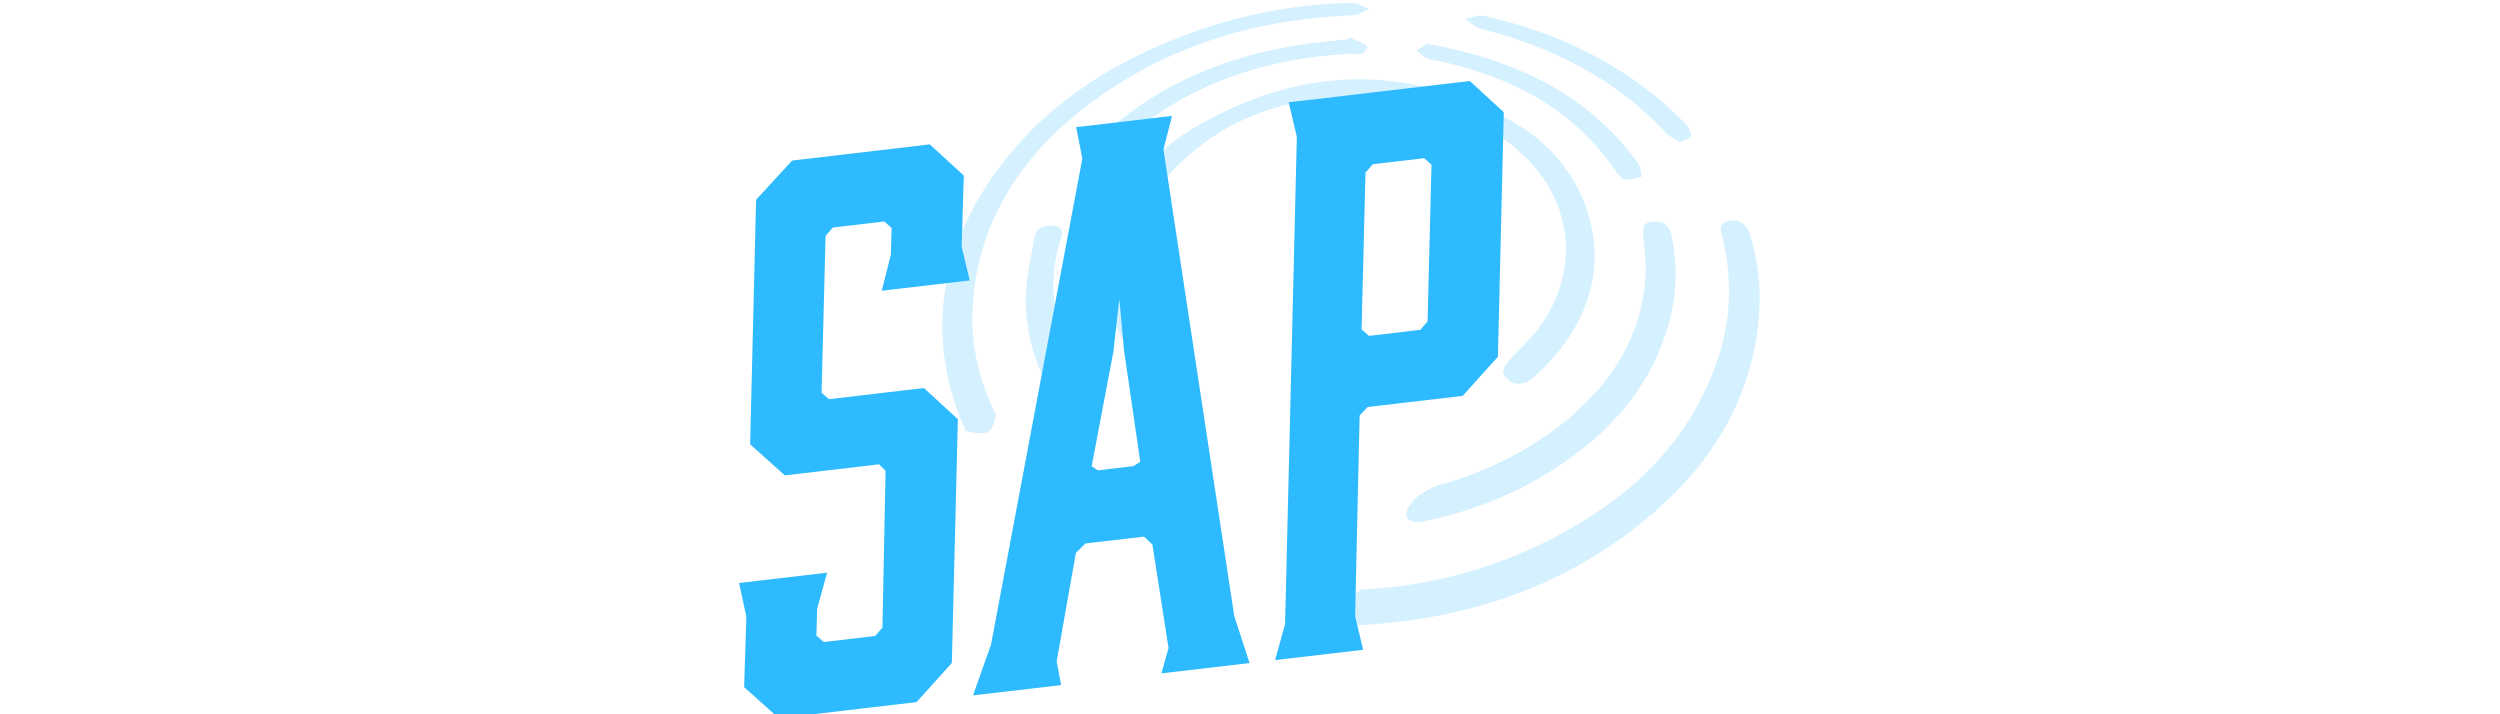
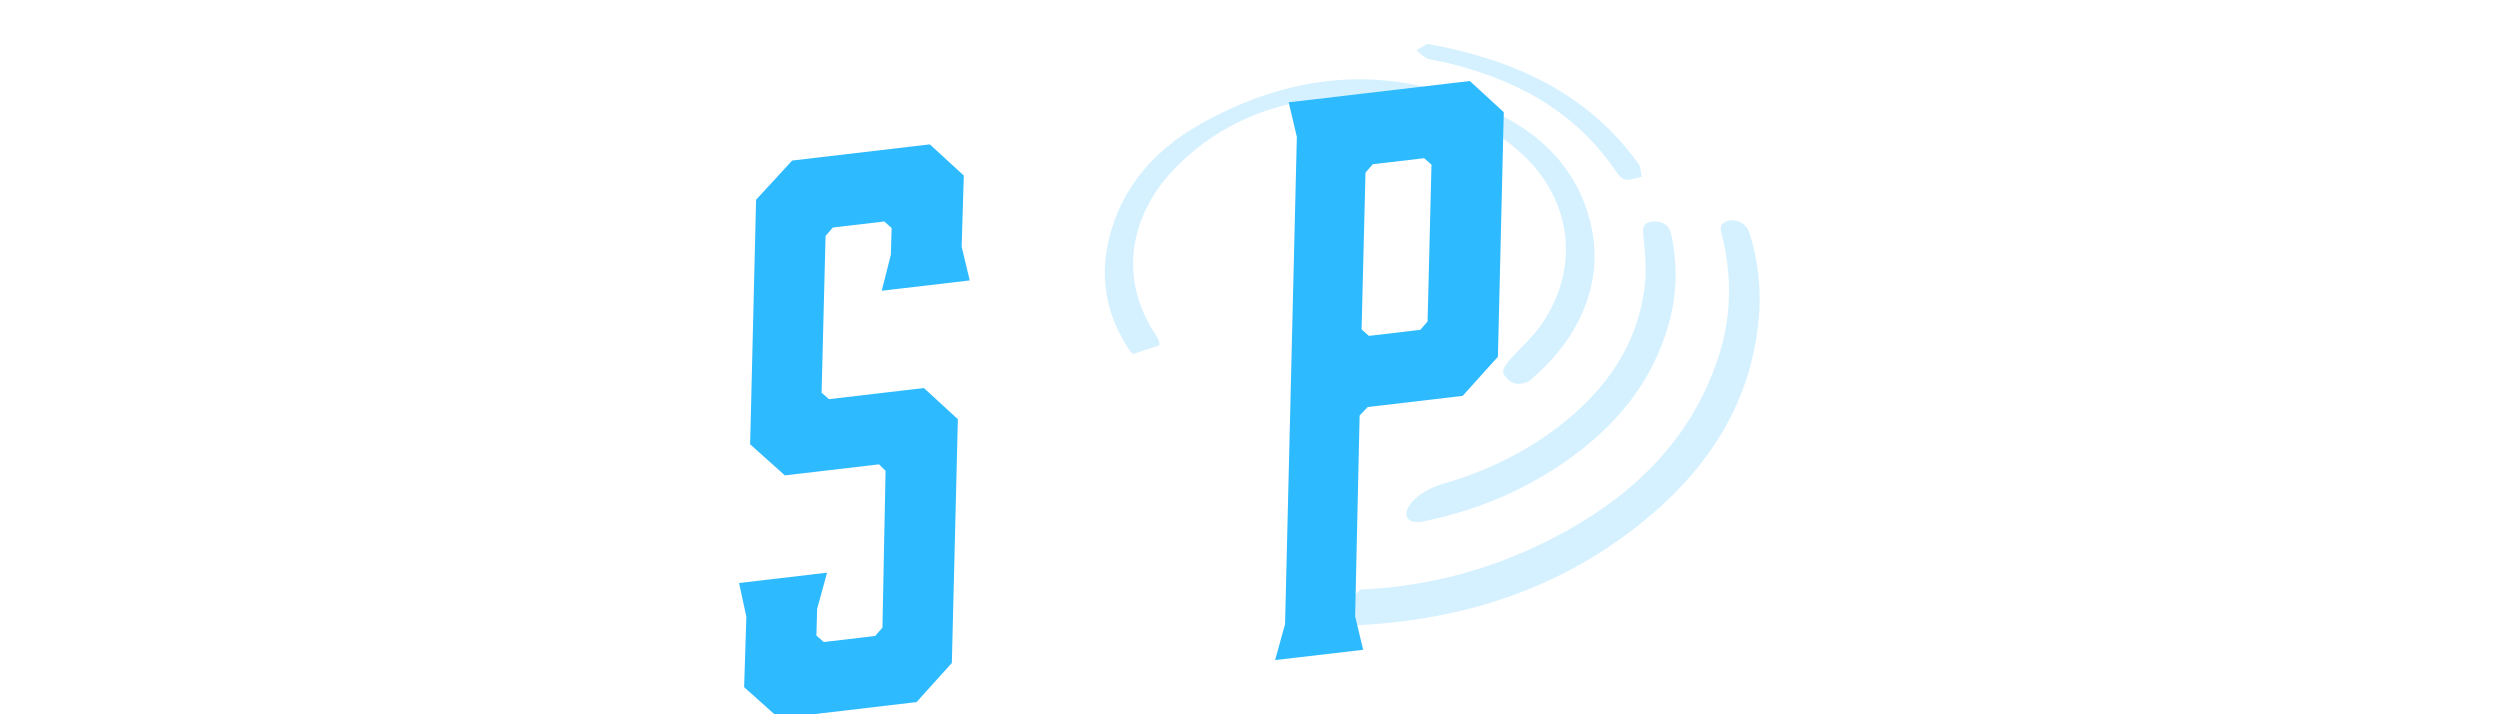
<svg xmlns="http://www.w3.org/2000/svg" id="Layer_1" viewBox="0 0 350 100">
  <defs>
    <style>.cls-1,.cls-2{fill:#2dbaff;}.cls-2{stroke:#2dbaff;stroke-width:.28px;}.cls-3{opacity:.2;}</style>
  </defs>
  <g class="cls-3">
-     <path class="cls-1" d="m139.41,57.99c-2.86-5.63-3.94-11.79-2.88-18.51,1.69-10.68,7.7-18.71,16.14-25.04,10.86-8.13,23.29-11.77,36.74-12.3.78-.03,1.54-.58,2.31-.88-.8-.3-1.61-.86-2.4-.85-8.27.14-16.27,1.74-23.97,4.71-10.69,4.12-19.93,10.26-26.52,19.82-5.63,8.16-8.15,17.13-6.3,27.04.56,3,1.49,5.75,2.67,8.33,0,0,2.12.63,3.12.17.85-.38,1.1-2.5,1.1-2.5Z" />
    <path class="cls-1" d="m244.93,32.63c-.42-1.36-1.78-2.07-3.03-1.69-1.51.46-.92,1.53-.7,2.48,1.28,5.58,1.17,11.12-.62,16.56-3.61,11.03-11.22,18.71-21.11,24.25-9.26,5.19-18.97,7.86-29.01,8.31-1.73,1.67-3.63,3.33-5.61,4.98.85.03,1.69.09,2.55.1,15.9-.31,31.15-4.69,43.98-15.73,8.26-7.11,13.73-15.9,14.82-26.98.41-4.17,0-8.27-1.26-12.28Z" />
-     <path class="cls-1" d="m148.61,33.11c.34-1.03-.34-1.5-1.23-1.53-1.22-.05-2.35.41-2.57,1.7-.52,3.13-1.34,6.3-1.21,9.42.18,4.37,1.35,8.21,3.23,11.64,1.43-.66,2.86-1.29,4.27-1.88-3.47-5.71-4.79-12.45-2.49-19.35Z" />
    <path class="cls-1" d="m218.97,64.74c7.08-4.87,12.4-11.13,14.71-19.59,1.12-4.07,1.19-8.17.3-12.29-.33-1.51-1.37-1.99-2.75-1.82-1.45.18-1.23,1.2-1.13,2.28.19,1.94.4,3.92.24,5.85-.64,7.87-4.53,14.09-10.38,19.12-5.05,4.34-11.15,7.46-17.66,9.37-5.29,1.34-7.18,5.71-3.46,5.42,7.12-1.38,13.88-4.04,20.13-8.34Z" />
    <path class="cls-1" d="m161.91,47.02c-5.43-7.9-3.75-16.86,2.44-23.31,7.02-7.32,15.95-10.05,25.34-10.3,8.83.1,16.51,2.11,22.91,7.71,7.46,6.52,8.77,16.25,3.18,24.33-1.29,1.87-3.08,3.38-4.58,5.12-.4.46-.9,1.27-.74,1.67.26.62.98,1.28,1.62,1.44.65.16,1.64-.04,2.16-.47,6.11-5.1,10.62-12.92,8.44-21.99-1.62-6.72-5.93-11.58-11.89-14.74-14.34-7.6-28.72-7-42.72.88-6.78,3.82-11.65,9.48-13.09,17.44-.93,5.14.26,9.89,3.14,14.22.15.23.33.39.51.55,1.24-.43,2.46-.84,3.68-1.22.04-.4-.08-.83-.42-1.33Z" />
    <path class="cls-1" d="m201.61,8.57c10.12,2.27,18.84,6.75,24.77,15.64.29.43.83.91,1.29.95.71.05,1.44-.26,2.17-.41-.14-.61-.1-1.34-.44-1.8-7.19-10-17.5-14.61-29.57-16.82-.39.22-.97.56-1.55.9.51.39.97.89,1.53,1.15.54.25,1.2.27,1.8.4Z" />
-     <path class="cls-1" d="m233.28,18.64c.5.53,1.26.82,1.95,1.26.62-.32,1.32-.46,1.49-.84.15-.34-.24-.97-.47-1.43-.15-.28-.45-.49-.69-.73-7.77-7.75-17.24-12.32-27.86-14.69-.78-.18-1.72.3-2.58.47.72.46,1.37,1.15,2.16,1.35,10.01,2.5,18.88,6.98,26,14.61Z" />
-     <path class="cls-1" d="m188.65,5.5c-2.17.25-4.35.42-6.51.75-9.43,1.43-18.07,4.77-25.58,10.75-.49.39-.64,1.21-.95,1.84.78.05,1.57.18,2.35.12.33-.02.65-.4.96-.65,8.71-7.02,18.82-10.15,29.85-10.77.99-.05,2.39.42,2.61-1.01.05-.31-1.63-.89-2.51-1.34-.07.11-.14.21-.21.32Z" />
  </g>
  <g>
    <path class="cls-2" d="m134.49,34.55l1.1,4.59-11.96,1.4,1.23-4.86.11-3.83-1.13-.99-7.31.86-1.09,1.25-.56,22.07,1.13.99,13.29-1.56,4.66,4.28-.84,34.01-4.87,5.4-19.16,2.25-4.77-4.27.31-9.8-.99-4.6,11.96-1.4-1.34,4.87-.11,3.83,1.13.99,7.31-.86,1.09-1.25.44-22.06-1.01-1-13.18,1.55-4.77-4.27.83-34.12,4.98-5.41,19.16-2.25,4.66,4.28-.3,9.91Z" />
-     <path class="cls-2" d="m172.64,86.22l2.11,6.49-11.96,1.4.95-3.37-2.27-14.56-1.26-1.2-8.31.97-1.41,1.4-2.7,15.25.6,3.19-11.96,1.4,2.45-6.91,12.79-68.08-.84-4.28,13.07-1.53-1.16,4.52,9.91,65.31Zm-19.97-20.9l.98.67,5.1-.6,1.04-.68-2.29-15.68-.78-8.55-.99,8.76-3.05,16.08Z" />
    <path class="cls-2" d="m189.57,86.26l1.1,4.59-11.96,1.4,1.34-4.87,1.65-68.24-1.11-4.7,25.14-2.95,4.66,4.28-.82,34.12-4.87,5.4-13.29,1.56-1.2,1.26-.63,28.14Zm.91-40.08l1.12.99,7.31-.86,1.09-1.25.55-22.07-1.12-.99-7.31.86-1.09,1.25-.55,22.07Z" />
  </g>
</svg>